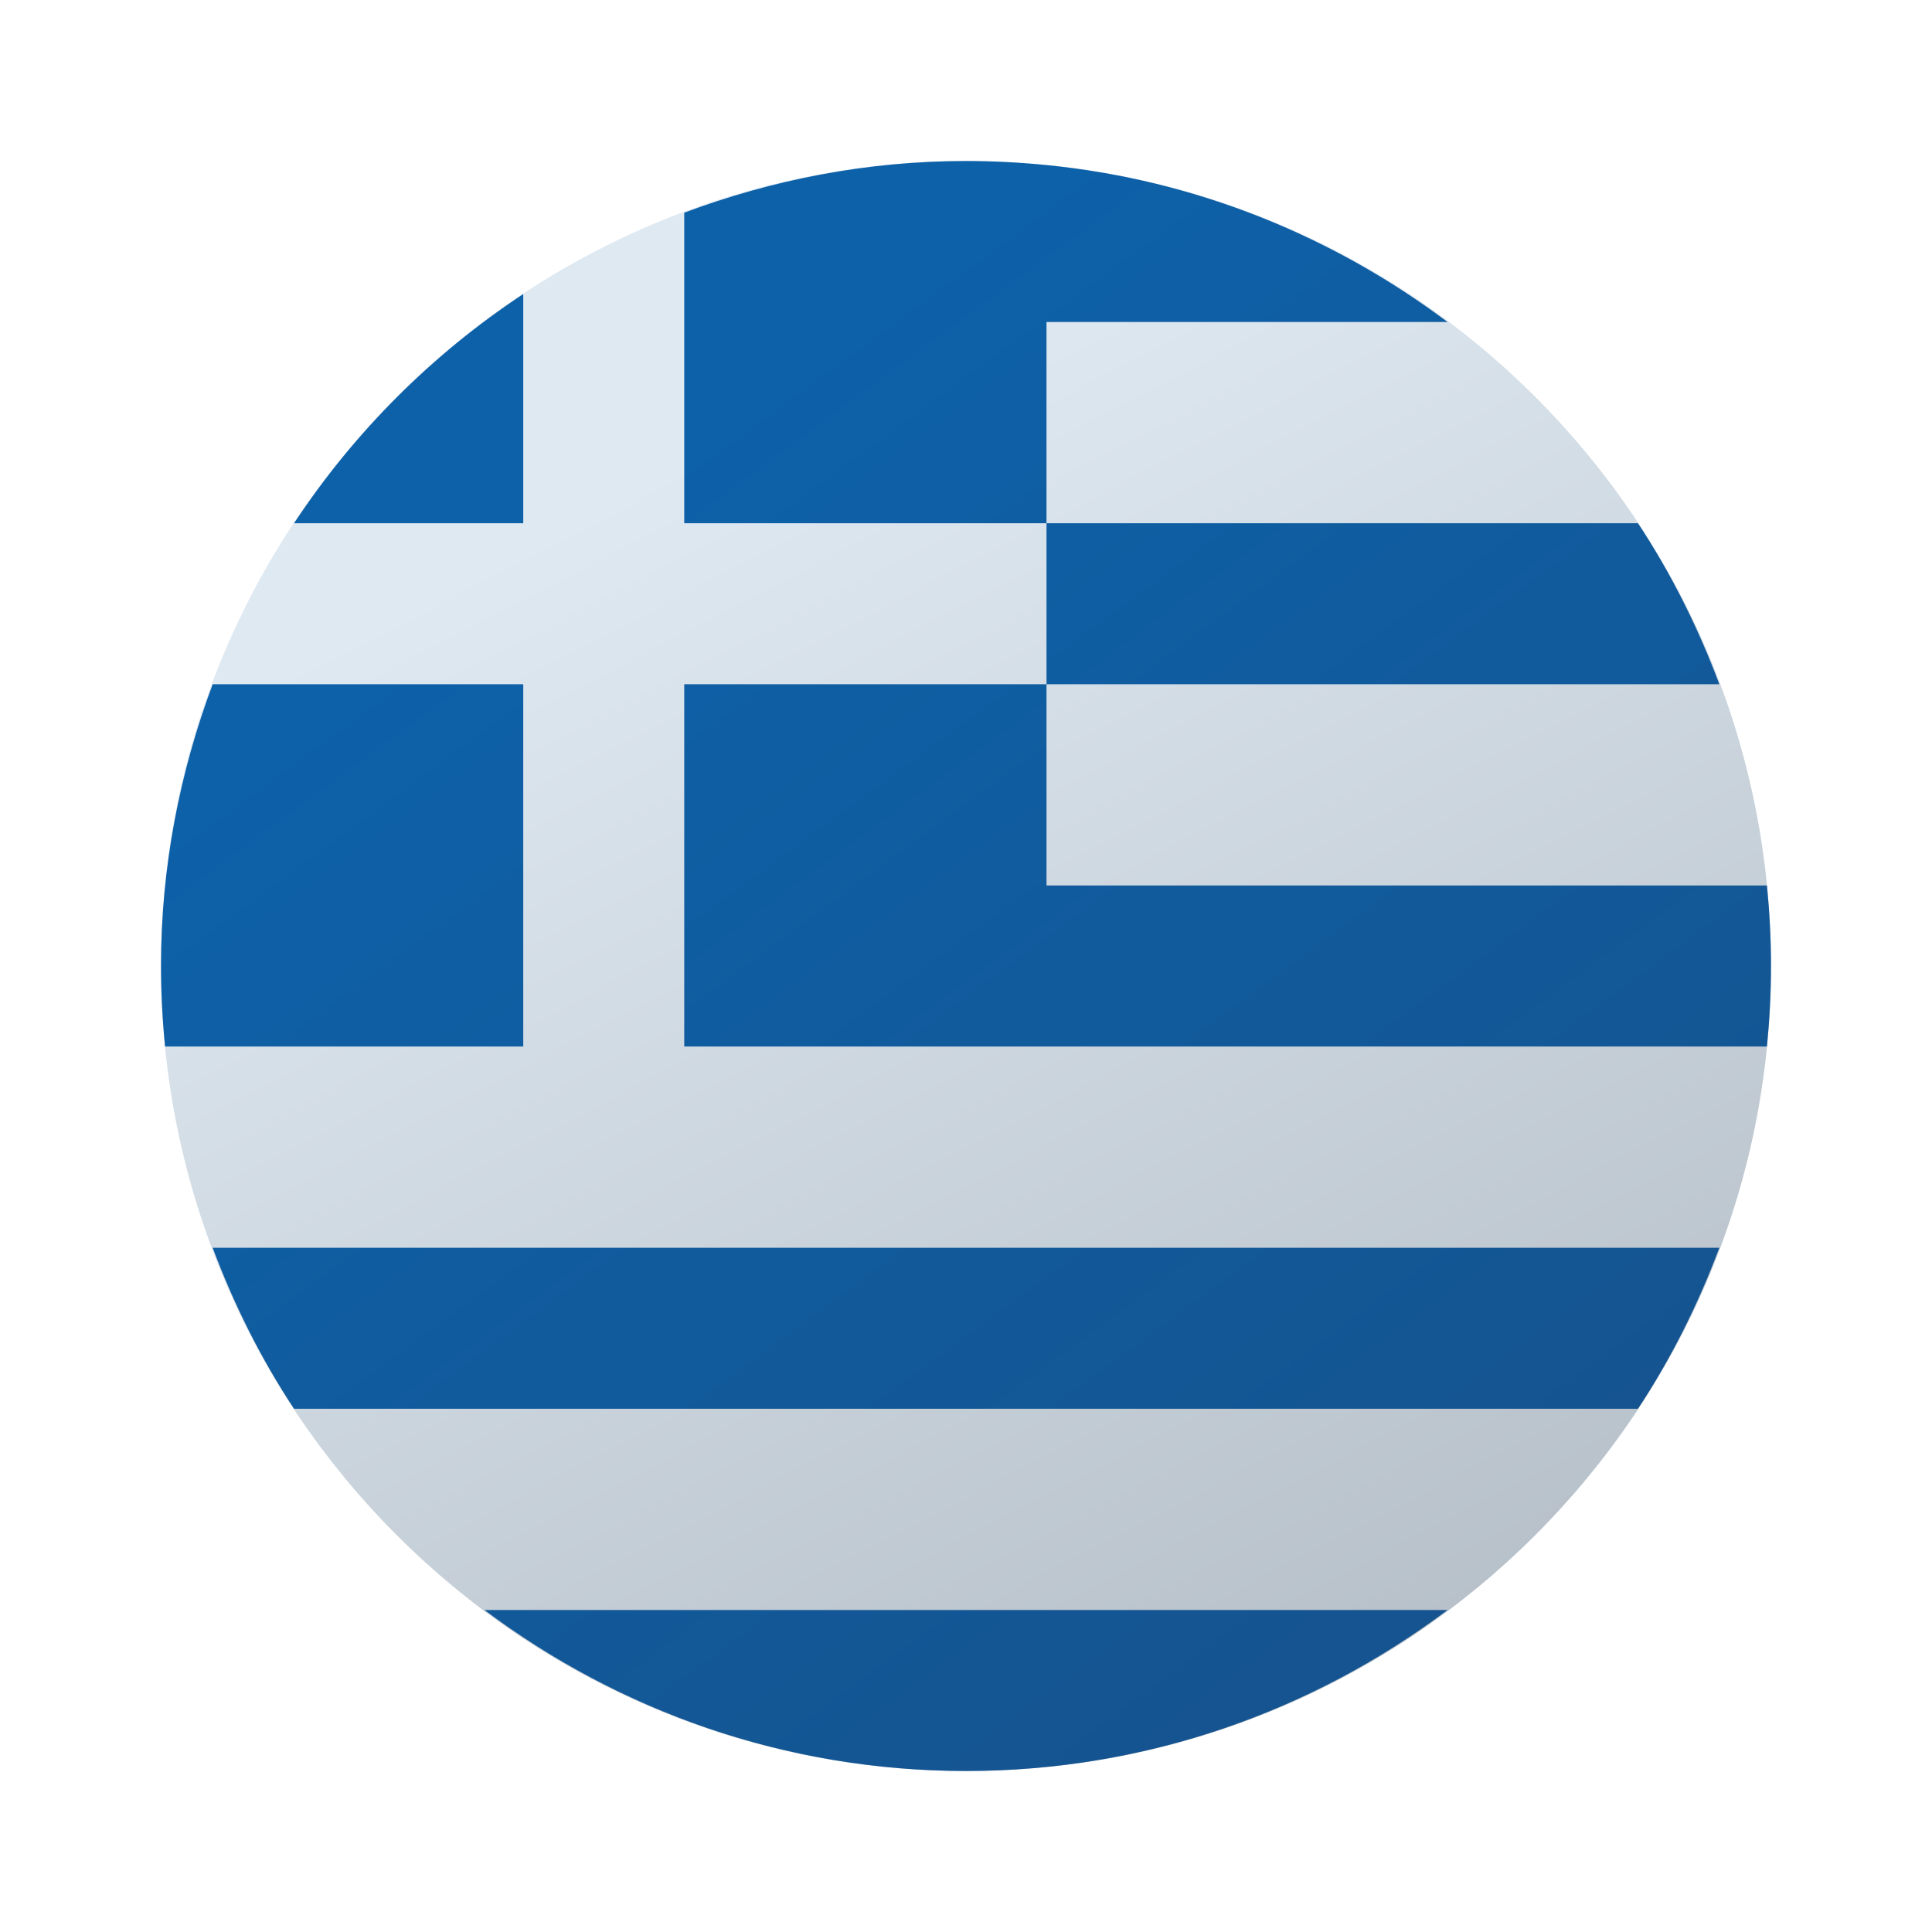
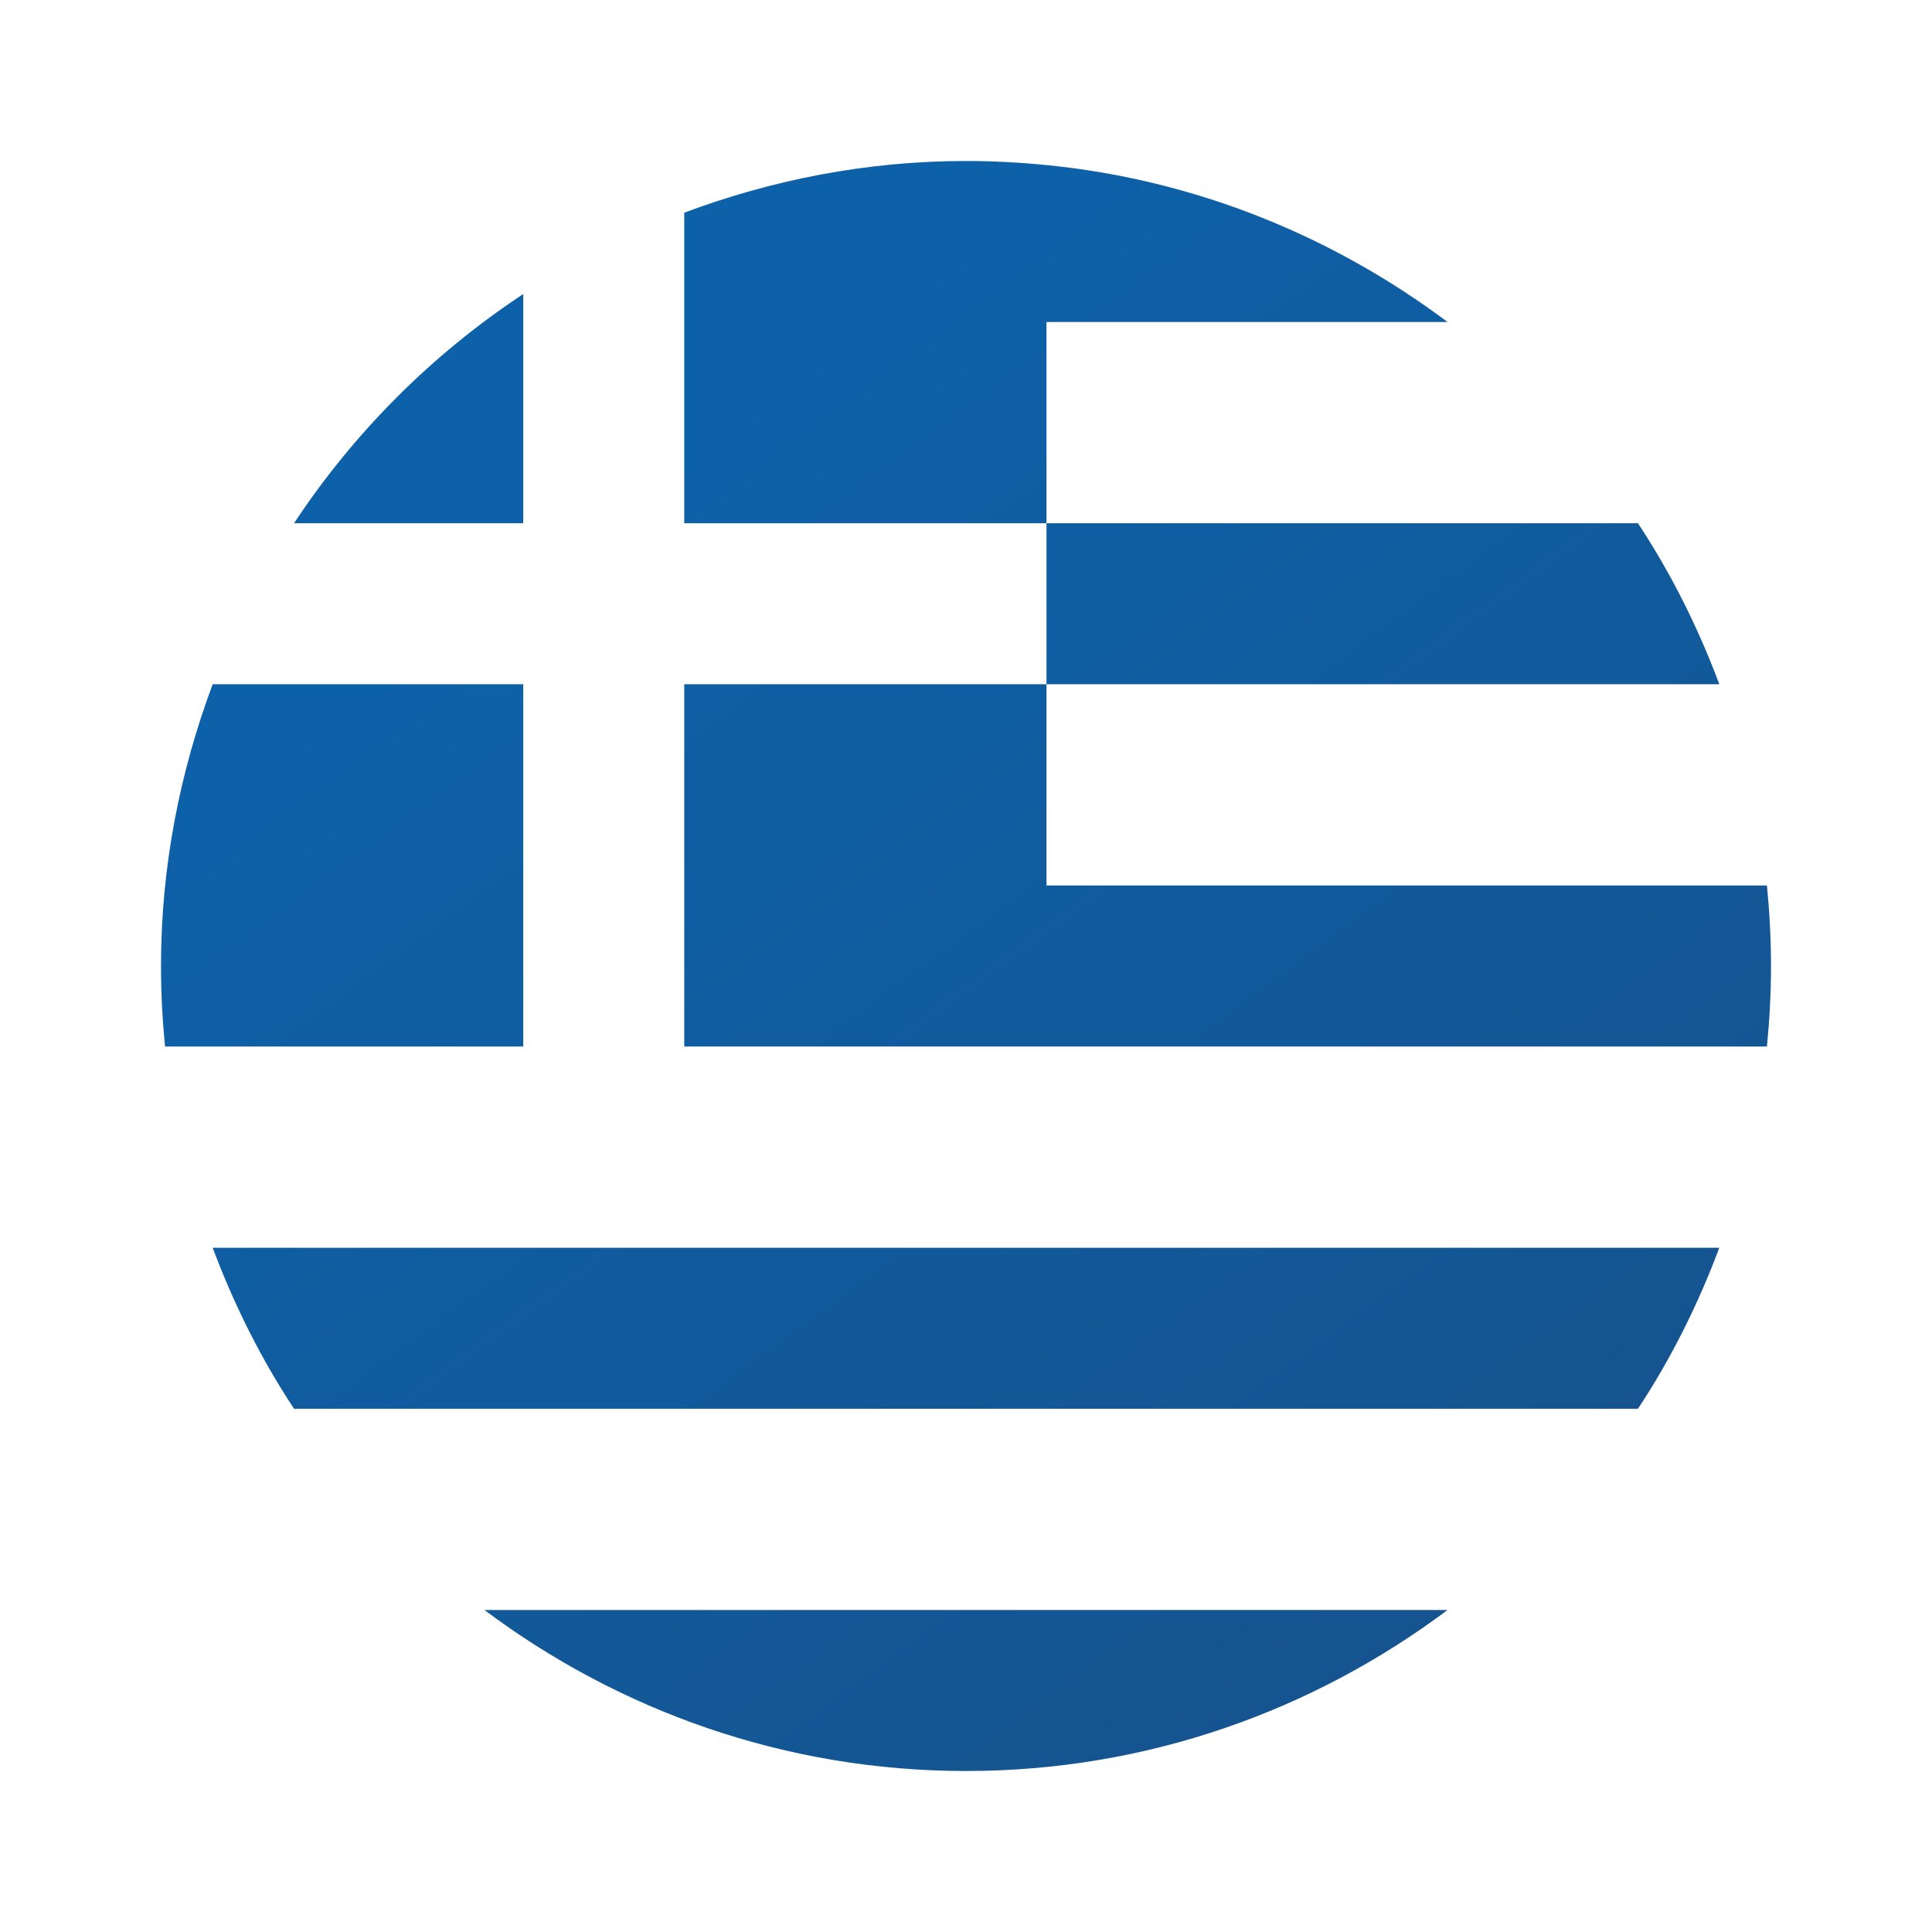
<svg xmlns="http://www.w3.org/2000/svg" viewBox="0 0 48 48" width="48px" height="48px">
  <linearGradient id="je53GglhJUoyoESThL_eia" x1="17.338" x2="43.505" y1="-73.201" y2="-123.474" gradientTransform="matrix(1 0 0 -1 0 -62)" gradientUnits="userSpaceOnUse">
    <stop offset="0" stop-color="#dfe9f2" />
    <stop offset=".998" stop-color="#9ea7b0" />
  </linearGradient>
-   <path fill="url(#je53GglhJUoyoESThL_eia)" d="M44,24c0-11.045-8.955-20-20-20S4,12.955,4,24s8.955,20,20,20S44,35.045,44,24z" />
  <linearGradient id="je53GglhJUoyoESThL_eib" x1="14.979" x2="38.644" y1="11.721" y2="43.934" gradientUnits="userSpaceOnUse">
    <stop offset="0" stop-color="#0d61a9" />
    <stop offset="1" stop-color="#16528c" />
  </linearGradient>
  <path fill="url(#je53GglhJUoyoESThL_eib)" d="M35.964,8C33.127,5.875,29.72,4.47,26,4.101V8H35.964z M26,17h16.716 c-0.529-1.415-1.201-2.758-2.021-4H26V17z M26,26h17.899C43.964,25.342,44,24.675,44,24s-0.036-1.342-0.101-2H26V26z M42.716,31 H5.284c0.529,1.415,1.201,2.758,2.021,4h33.39C41.515,33.758,42.186,32.415,42.716,31z M13,17H5.284C4.468,19.182,4,21.533,4,24 c0,0.675,0.036,1.342,0.101,2H13V17z M13,7.305C10.738,8.799,8.799,10.738,7.305,13H13V7.305z M26,17h-1h-8v9h8h1v-4V17z M25,13h1V8 V4.101C25.342,4.036,24.675,4,24,4c-2.467,0-4.818,0.468-7,1.284V13H25z M35.964,40H12.036c3.339,2.501,7.471,4,11.964,4 S32.625,42.501,35.964,40z" />
</svg>